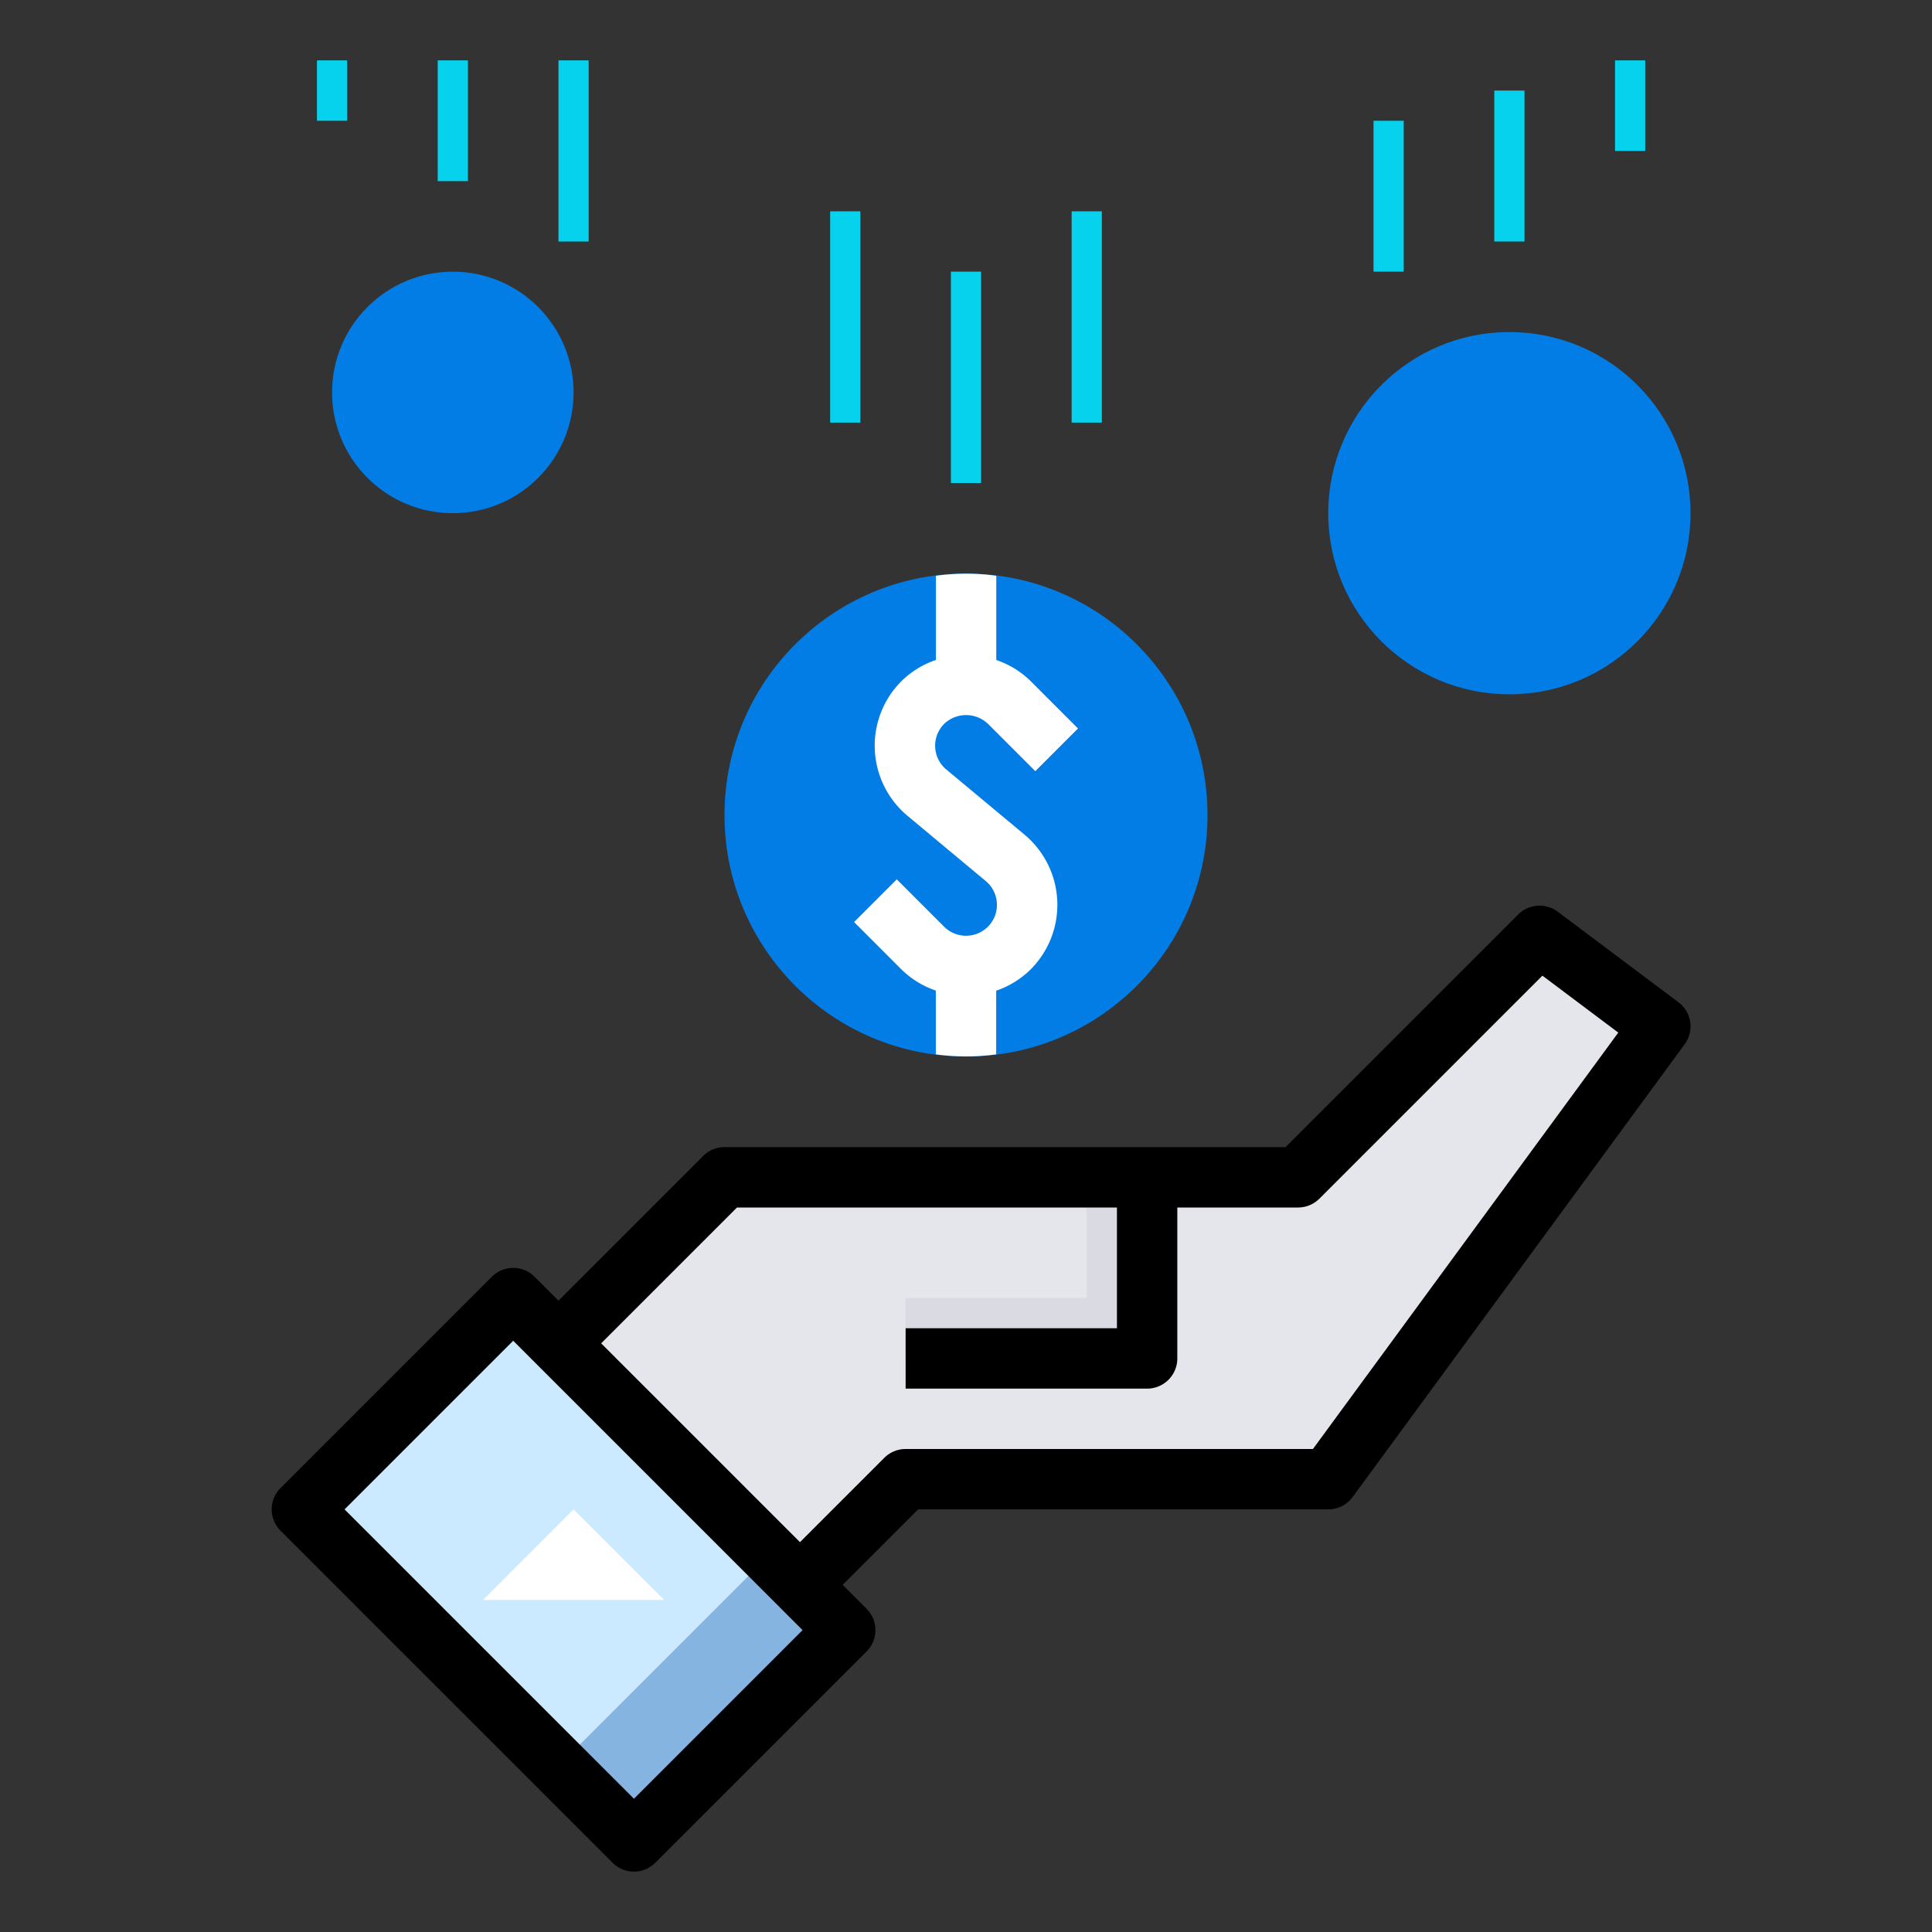
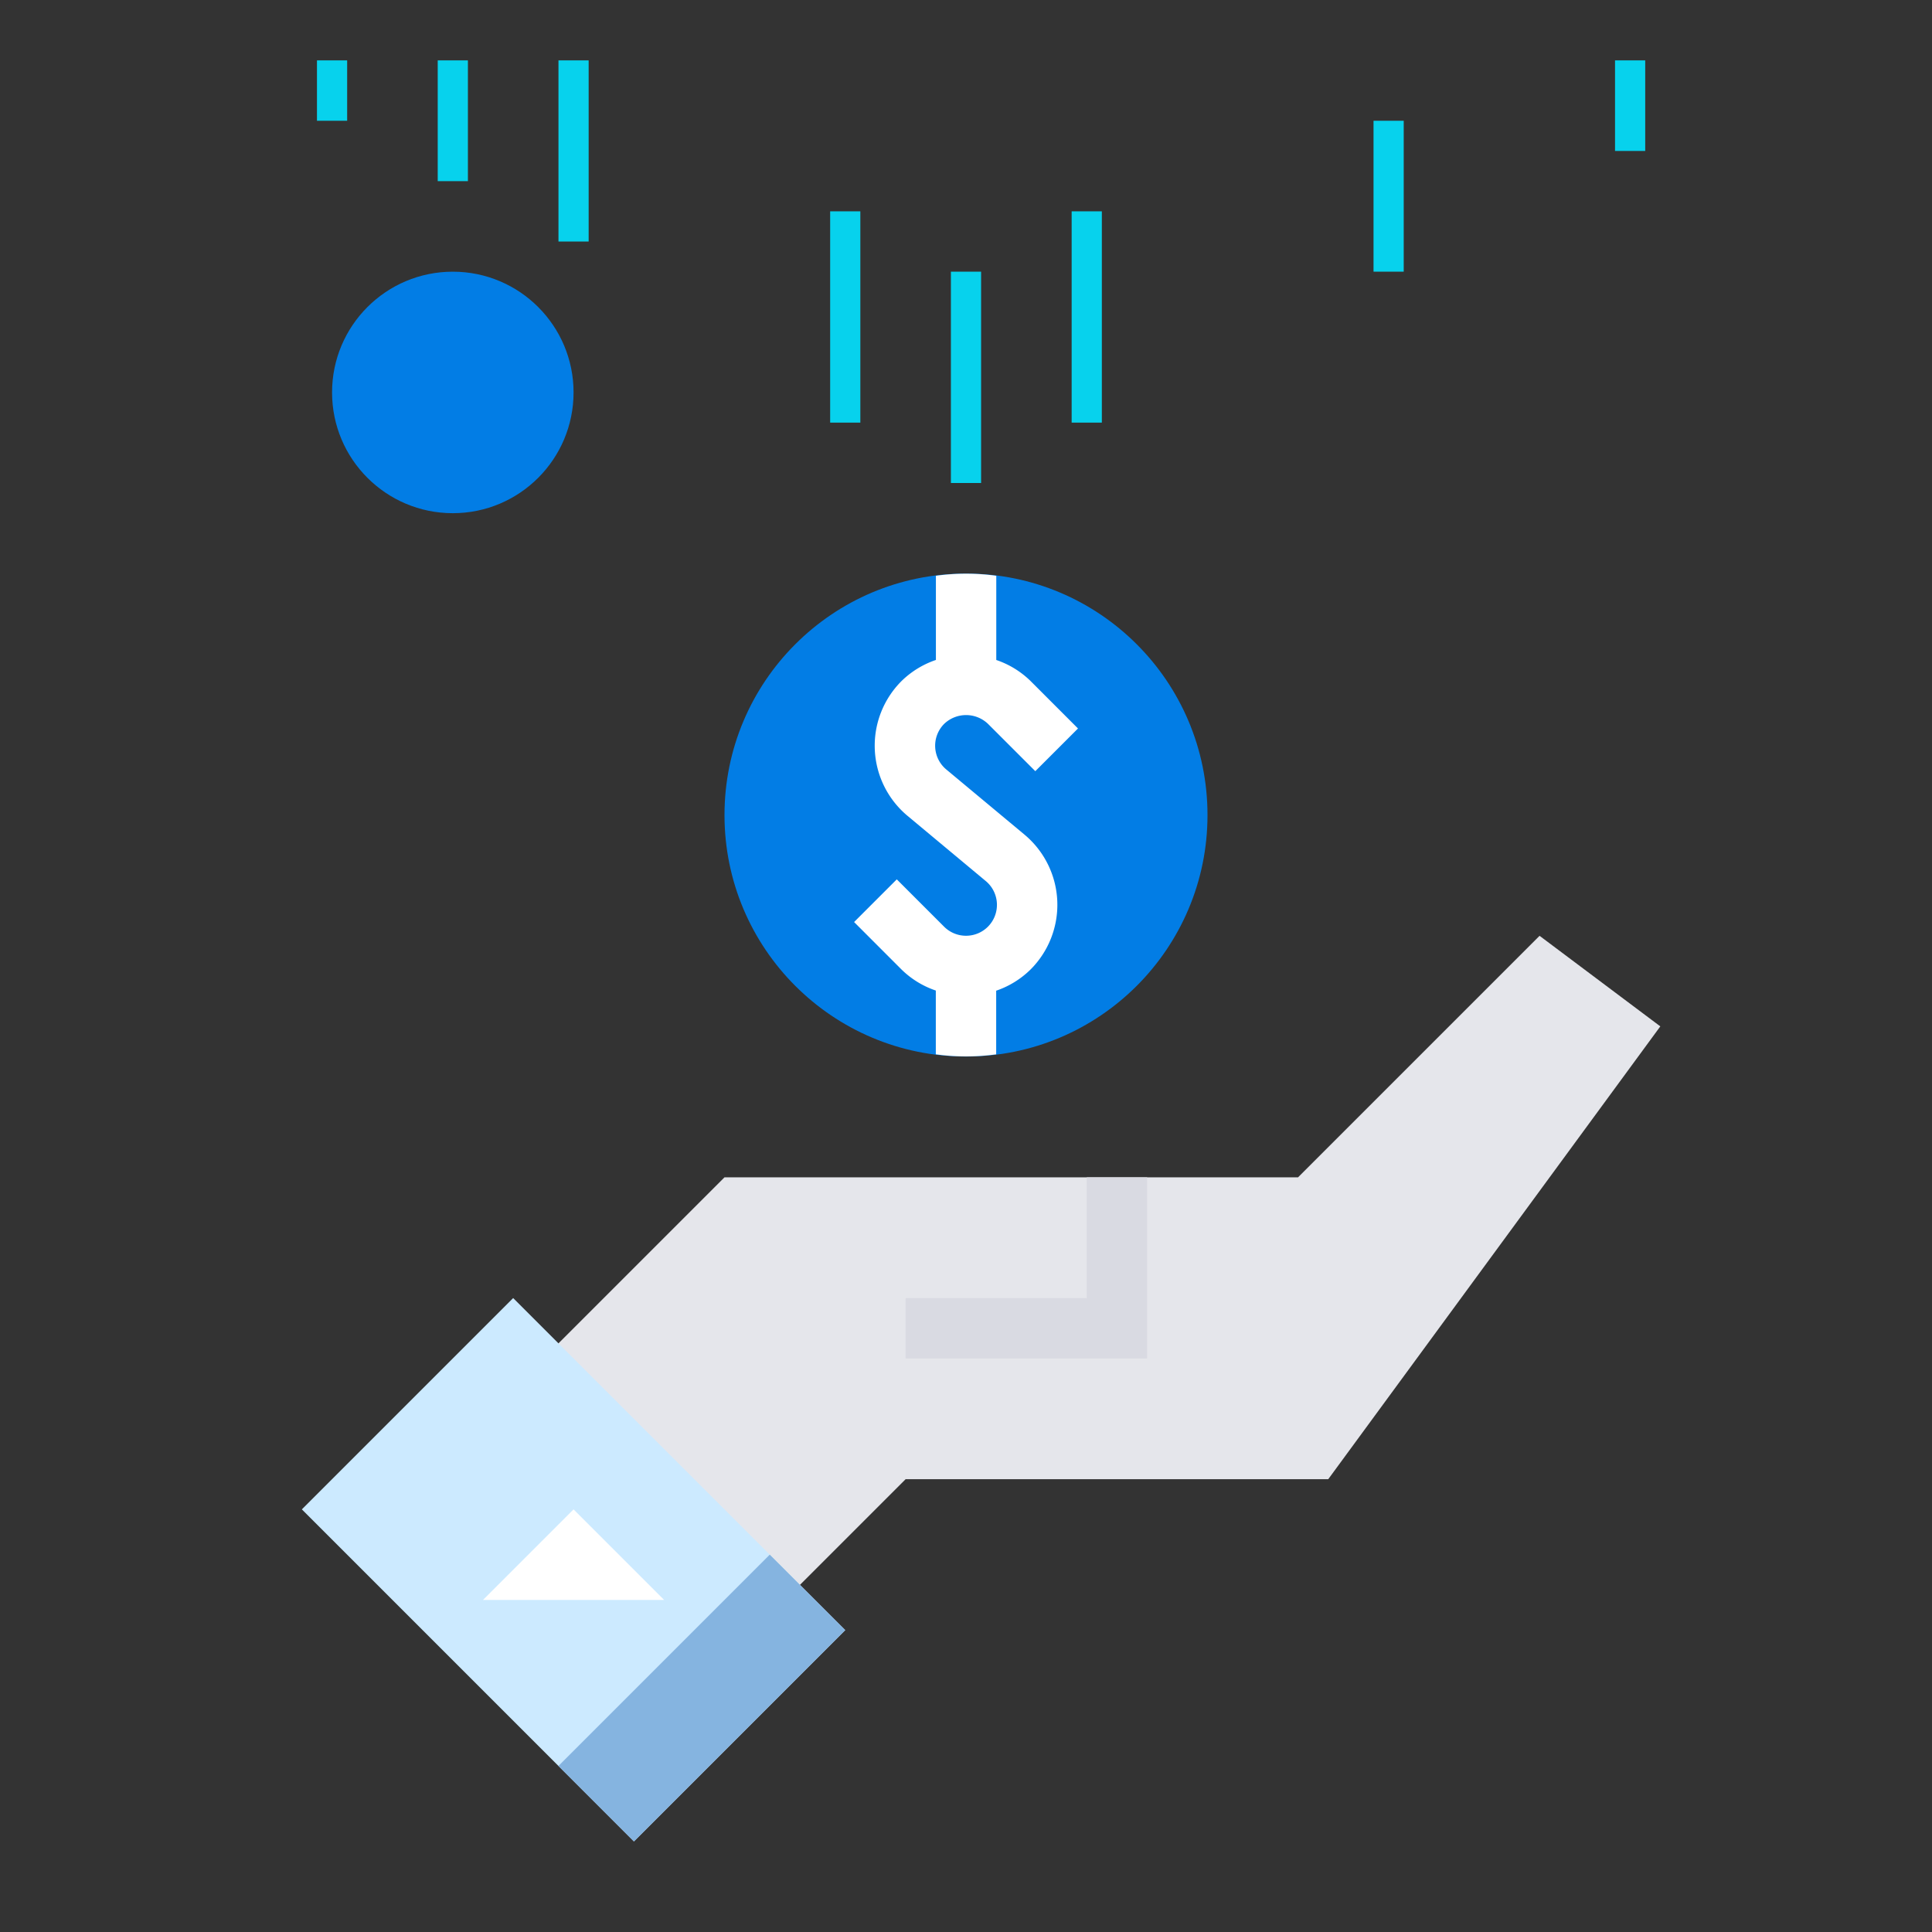
<svg xmlns="http://www.w3.org/2000/svg" id="fill" viewBox="0 0 64 64">
  <rect x="0" y="0" width="64" height="64" fill="#333333" stroke="none" />
  <polygon points="26 53 30 49 44 49 55 34 51 31 43 39 24 39 18 45 26 53" style="fill:#e5e6eb" />
  <rect height="15.556" style="fill:#cceaff" transform="translate(-31.205 28.665) rotate(-45)" width="9.899" x="14.05" y="44.222" />
  <rect height="3.536" style="fill:#85b4e0" transform="translate(-32.965 32.915) rotate(-45)" width="9.899" x="18.3" y="54.482" />
  <polygon points="36 43 36 39 38 39 38 45 30 45 30 43 36 43" style="fill:#d9dae2" />
  <polygon points="16 53 19 50 22 53 16 53" style="fill:#fff" />
  <circle cx="32" cy="27" r="8" style="fill:#027de5" />
-   <circle cx="50" cy="17" r="6" style="fill:#027de5" />
  <circle cx="15" cy="13" r="4" style="fill:#027de5" />
  <path d="M34.14,32.114a3.028,3.028,0,0,0-.2-4.464l-2.593-2.16a1.025,1.025,0,0,1-.069-1.512,1.051,1.051,0,0,1,1.45,0l1.568,1.568,1.414-1.414-1.568-1.569a2.99,2.99,0,0,0-1.139-.7v-2.79a7.281,7.281,0,0,0-2,0v2.789a3,3,0,0,0-1.14.7,3.027,3.027,0,0,0,.2,4.464l2.593,2.161a1.025,1.025,0,0,1,.07,1.511,1.027,1.027,0,0,1-1.451,0l-1.568-1.568-1.414,1.414,1.568,1.569a2.983,2.983,0,0,0,1.139.7v2.113a7.281,7.281,0,0,0,2,0V32.818A3,3,0,0,0,34.14,32.114Z" style="fill:#fff" />
  <line style="fill:none;stroke:#07d2ed;stroke-linejoin:round" x1="32" x2="32" y1="9" y2="16" />
  <line style="fill:none;stroke:#07d2ed;stroke-linejoin:round" x1="28" x2="28" y1="7" y2="14" />
  <line style="fill:none;stroke:#07d2ed;stroke-linejoin:round" x1="36" x2="36" y1="7" y2="14" />
  <line style="fill:none;stroke:#07d2ed;stroke-linejoin:round" x1="15" x2="15" y1="2" y2="6" />
  <line style="fill:none;stroke:#07d2ed;stroke-linejoin:round" x1="19" x2="19" y1="2" y2="8" />
  <line style="fill:none;stroke:#07d2ed;stroke-linejoin:round" x1="11" x2="11" y1="2" y2="4" />
  <line style="fill:none;stroke:#07d2ed;stroke-linejoin:round" x1="46" x2="46" y1="4" y2="9" />
-   <line style="fill:none;stroke:#07d2ed;stroke-linejoin:round" x1="50" x2="50" y1="3" y2="8" />
  <line style="fill:none;stroke:#07d2ed;stroke-linejoin:round" x1="54" x2="54" y1="2" y2="5" />
-   <path d="M55.6,33.2l-4-3a1,1,0,0,0-1.307.093L42.586,38H24a1,1,0,0,0-.707.293L18.5,43.086l-.793-.793a1,1,0,0,0-1.414,0l-7,7a1,1,0,0,0,0,1.414l11,11a1,1,0,0,0,1.414,0l7-7a1,1,0,0,0,0-1.414l-.793-.793,2.5-2.5H44a1,1,0,0,0,.807-.408l11-15A1,1,0,0,0,55.6,33.2ZM21,59.586,11.414,50,17,44.414,26.586,54ZM43.493,48H30a1,1,0,0,0-.707.293L26.5,51.086,19.914,44.5l4.5-4.5H37v4H30v2h8a1,1,0,0,0,1-1V40h4a1,1,0,0,0,.707-.293l7.387-7.387,2.514,1.886Z" />
</svg>